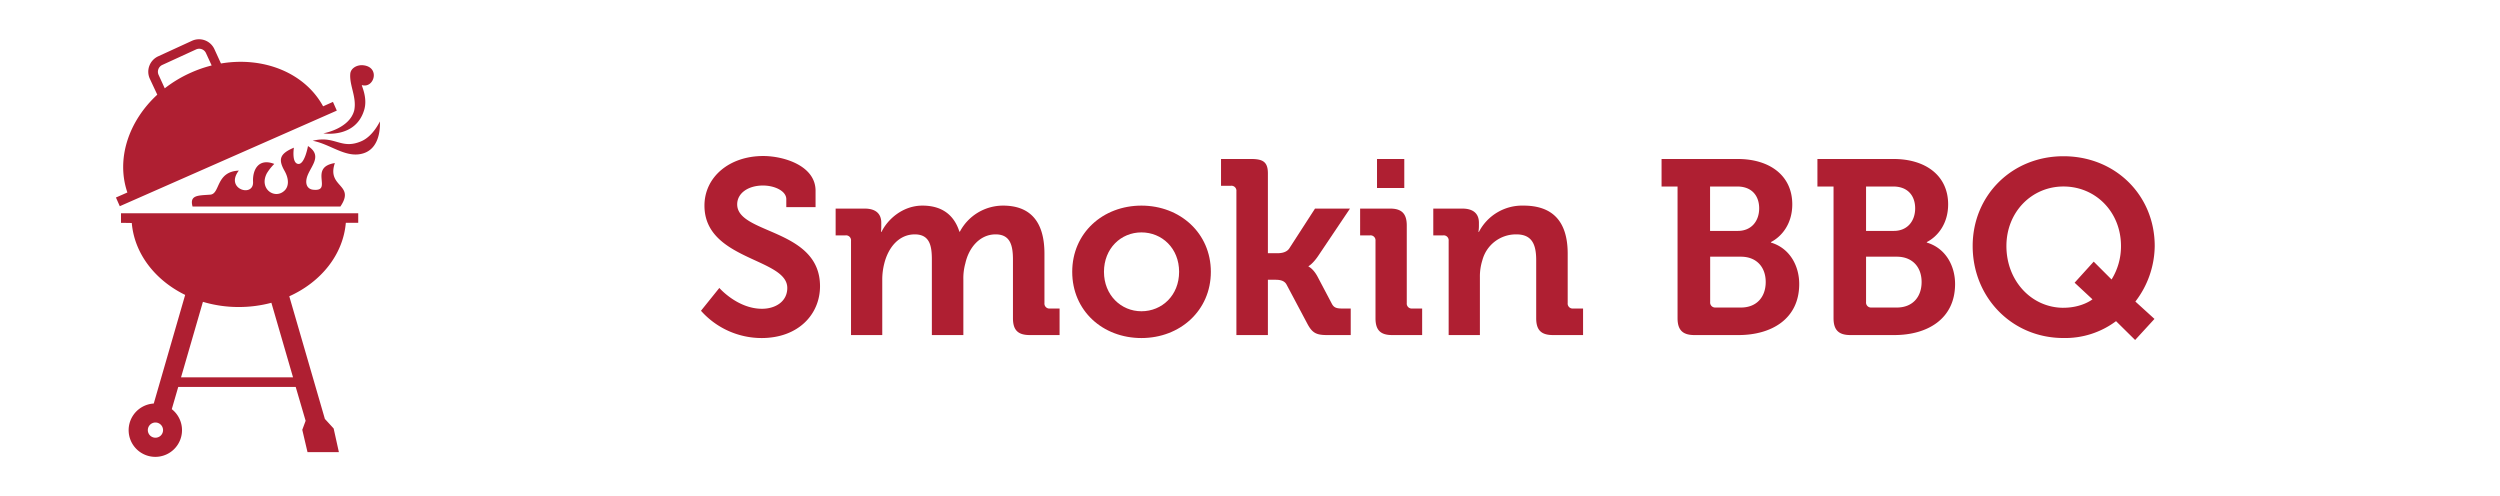
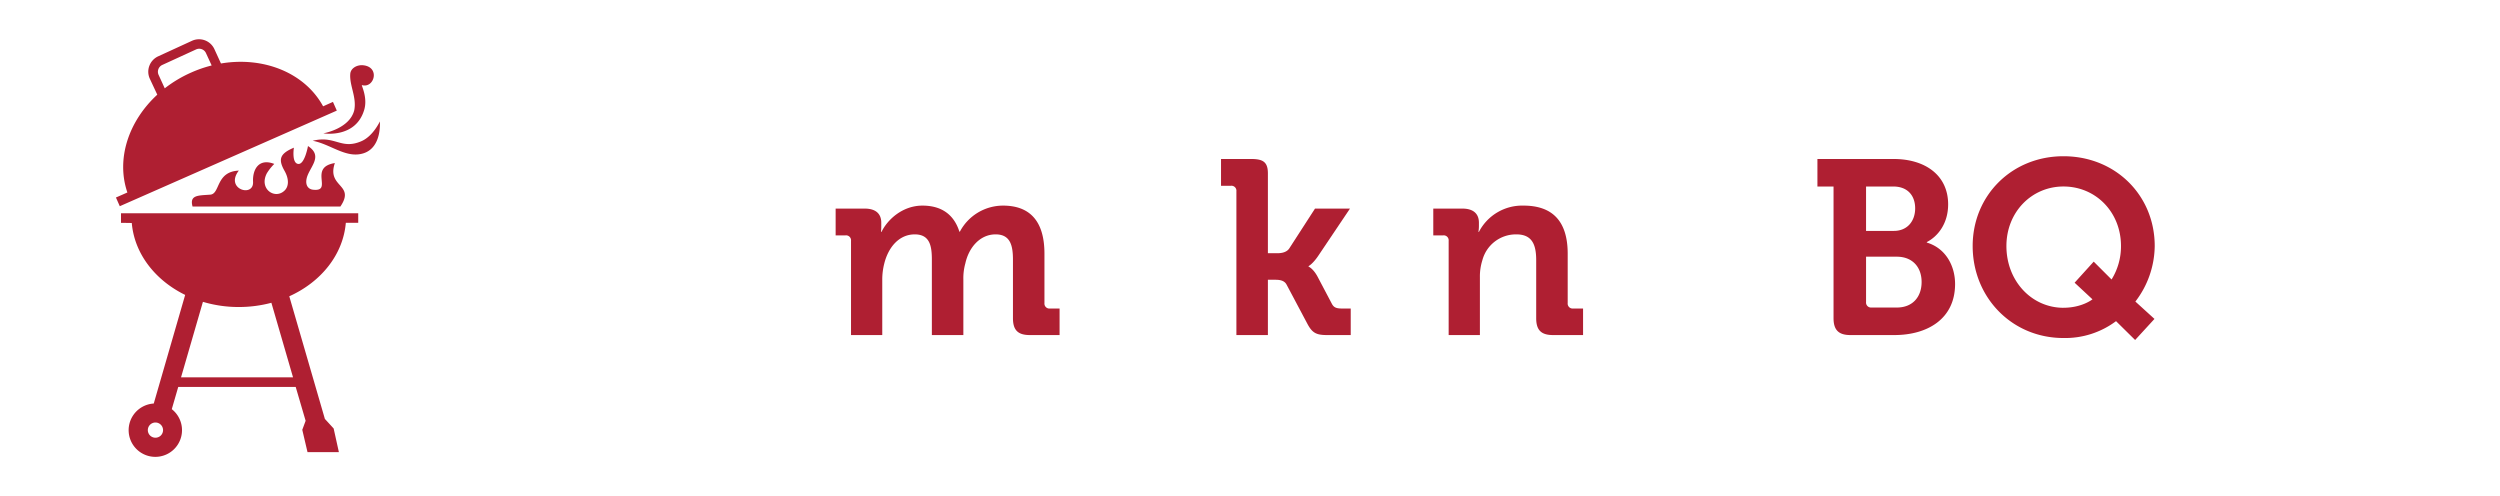
<svg xmlns="http://www.w3.org/2000/svg" id="Layer_1" data-name="Layer 1" width="1008.09" height="200" viewBox="0 0 1008.09 200">
  <defs>
    <style>.cls-1,.cls-2{fill:#af1f32;}.cls-1{fill-rule:evenodd;}</style>
  </defs>
  <path class="cls-1" d="M51.37,77.63c-4.62-13.48.44-28.76,12.05-39.45l-3-6.42h0a6.73,6.73,0,0,1-.2-5.2,6.84,6.84,0,0,1,3.55-3.84h0l13.67-6.28h0a6.82,6.82,0,0,1,9,3.35h0l2.66,5.81c17.18-2.9,33.8,3.72,41.19,17.27l2.22-1,1.75-.78,1.55,3.51-1.76.78-84,37-1.75.77-1.55-3.51,1.76-.77,2.82-1.24Zm-.66,12.25H48.79V86h95.66v3.84h-5c-1.09,12.85-10,23.87-22.8,29.63l.08.29L131,168.92l3.54,3.86,2.11,9.54H124l-2.11-9,1.35-3.64-4-13.65H71.87l-2.6,8.95a12.25,12.25,0,0,1,1,.9A10.76,10.76,0,1,1,62,162.72L74.41,119.8l.26-.88c-12.09-5.91-20.48-16.62-21.53-29Zm67.45,62.27-8.73-30.06a50.77,50.77,0,0,1-13.14,1.71,50.19,50.19,0,0,1-14.46-2.09l-.07.22L73,152.15ZM64.85,171.27a3.07,3.07,0,0,0-5.24,2.17,3.1,3.1,0,0,0,.9,2.17,3.09,3.09,0,0,0,4.34,0,3.1,3.1,0,0,0,.9-2.17,3.07,3.07,0,0,0-.9-2.17Zm12.75-88h59.66c6.17-9.1-5.64-7.6-2.23-17.52-10.87,1.75-.48,11.67-8.8,10.75-1.78-.2-3.07-1.56-2.66-4.15.76-4.68,7.2-9.15.62-13.46,0,0-1.34,7.62-4,7.21s-1.68-6.55-1.68-6.55c-5.67,2.4-6.43,4.65-3.78,9.34,1.94,3.43,1.66,6.3.09,7.88-3.84,3.88-10.54-.52-7.22-6.89a20.27,20.27,0,0,1,3-3.78c-6.25-2.44-8.81,2.23-8.56,7.23.33,6.47-11.5,2.92-5.74-4.54-9.37.42-7.45,9.39-11.51,9.7-4.83.37-8.45.07-7.15,4.78Zm52.87-29.52s10.56-1.84,12.39-9.35c1-5.28-2-9.95-1.62-14.63.2-2.36,2.85-3.72,5.25-3.45,6.93.76,4.37,9.43-.53,8-.51-.3,2.54,5.08.81,10.26-3.55,11.28-16.3,9.2-16.3,9.2Zm-4.32,3c9-2.23,11.33,3.7,19.5.22,4.78-2,7.52-8,7.52-8s.92,10.37-6.5,12.81c-7,2.3-13.26-3.63-20.52-5ZM66.44,35.61A50.69,50.69,0,0,1,77.21,29.2a50,50,0,0,1,8.14-2.8l-2.3-5h0a3,3,0,0,0-4-1.46h0L65.41,26.2h0a3,3,0,0,0-1.54,1.68,3,3,0,0,0,.07,2.29h0l2.49,5.44Z" />
-   <path class="cls-2" d="M290.06,116.11s7.3,8.4,17.2,8.4c5.4,0,10.2-2.9,10.2-8.4,0-12.1-33.4-11.1-33.4-33.2,0-11.5,10-20,23.7-20,8.3,0,21.1,3.9,21.1,14v6.6h-11.8v-3.2c0-3.3-4.7-5.5-9.4-5.5-6,0-10.4,3.1-10.4,7.6,0,12.1,33.4,9.7,33.4,33,0,11.3-8.7,20.9-23.6,20.9a32.71,32.71,0,0,1-24.4-11Z" />
  <path class="cls-2" d="M343.16,97.11a2,2,0,0,0-2.2-2.2h-4V84.11h11.7c4.5,0,6.7,2.1,6.7,5.7v1.5c0,1.1-.1,2.2-.1,2.2h.2c2.4-5,8.5-10.6,16.5-10.6,7.7,0,12.7,3.6,14.9,10.5h.2a19.7,19.7,0,0,1,17.4-10.5c10.6,0,16.7,6,16.7,19.4v19.9a2,2,0,0,0,2.2,2.2h3.9v10.7h-12c-4.8,0-6.8-2-6.8-6.8v-23.6c0-5.8-1.1-10.2-7-10.2-6.3,0-10.8,5.3-12.2,11.7a22.28,22.28,0,0,0-.8,6.5v22.4h-12.7v-30.4c0-5.5-.8-10.2-6.9-10.2-6.4,0-10.7,5.3-12.3,11.8a26.08,26.08,0,0,0-.8,6.4v22.4h-12.6Z" />
-   <path class="cls-2" d="M460.26,82.91c15.6,0,28,11.1,28,26.7s-12.4,26.7-28,26.7-27.9-11-27.9-26.7S444.76,82.91,460.26,82.91Zm0,42.6c8.3,0,15.2-6.4,15.2-15.9s-6.9-15.9-15.2-15.9-15.1,6.5-15.1,15.9S452.06,125.51,460.26,125.51Z" />
  <path class="cls-2" d="M498.56,77.11a2,2,0,0,0-2.2-2.2h-4V64.11h12.1c4.7,0,6.8,1.1,6.8,5.8v32.2h3.8c1.6,0,3.7-.3,4.8-1.9l10.4-16.1h14.1l-12.9,19.2c-2.2,3.2-3.8,4-3.8,4v.2s1.8.7,3.6,4l5.8,11c.8,1.5,1.8,1.9,4.2,1.9h3.4v10.7h-9.4c-4.3,0-6-.7-8-4.4l-8.5-16c-1-1.8-3.1-1.9-4.7-1.9h-2.8v22.3h-12.7Z" />
-   <path class="cls-2" d="M554.65,97.11a2,2,0,0,0-2.2-2.2h-4V84.11h12.11c4.7,0,6.7,2.1,6.7,6.8v31.3a2,2,0,0,0,2.2,2.2h4v10.7h-12.1c-4.71,0-6.71-2-6.71-6.8Zm.61-33h11v11.7h-11Z" />
  <path class="cls-2" d="M584.15,97.11a2,2,0,0,0-2.2-2.2h-4V84.11h11.7c4.5,0,6.7,2.1,6.7,5.7v1.5a14.1,14.1,0,0,1-.2,2.2h.2a19.64,19.64,0,0,1,18-10.6c11.3,0,17.8,5.9,17.8,19.4v19.9a2,2,0,0,0,2.2,2.2h4v10.7h-12.1c-4.8,0-6.8-2-6.8-6.8v-23.4c0-6.2-1.6-10.4-8-10.4a14,14,0,0,0-13.7,10.4,21.52,21.52,0,0,0-1,6.8v23.4H584.15Z" />
-   <path class="cls-2" d="M676.45,75.21H670V64.11h30.71c12.8,0,22,6.6,22,18.3,0,7.9-4.3,13-8.6,15.2v.2c7.7,2.3,11.4,9.5,11.4,16.7,0,14.2-11.3,20.6-24.5,20.6H683.25c-4.7,0-6.8-2-6.8-6.8Zm24.31,17.9c5.5,0,8.6-4,8.6-9.1s-3-8.8-8.8-8.8h-11v17.9Zm-9,30.9H702c6.4,0,10-4.3,10-10.3s-3.7-10.2-10-10.2h-12.4v18.3A2,2,0,0,0,691.76,124Z" />
  <path class="cls-2" d="M739.35,75.21h-6.5V64.11h30.71c12.8,0,22,6.6,22,18.3,0,7.9-4.3,13-8.6,15.2v.2c7.7,2.3,11.4,9.5,11.4,16.7,0,14.2-11.3,20.6-24.51,20.6h-17.7c-4.7,0-6.8-2-6.8-6.8Zm24.31,17.9c5.5,0,8.6-4,8.6-9.1s-3-8.8-8.8-8.8h-11v17.9Zm-9,30.9h10.2c6.41,0,10-4.3,10-10.3s-3.7-10.2-10-10.2h-12.4v18.3A2,2,0,0,0,754.65,124Z" />
  <path class="cls-2" d="M832.06,63c21,0,36.8,15.8,36.8,36.2a37.29,37.29,0,0,1-7.8,22.4l7.7,7-7.8,8.5-7.7-7.6a34.23,34.23,0,0,1-21.2,6.8c-20.81,0-36.61-16.4-36.61-37.1C795.45,78.81,811.25,63,832.06,63Zm0,61.1c7.5,0,11.7-3.4,11.7-3.4l-7.2-6.7,7.7-8.5,7.2,7.2a25.35,25.35,0,0,0,3.8-13.5c0-13.7-10.2-24-23.2-24-12.81,0-23,10.3-23,24C809.05,113.31,819.25,124.11,832.06,124.11Z" />
</svg>